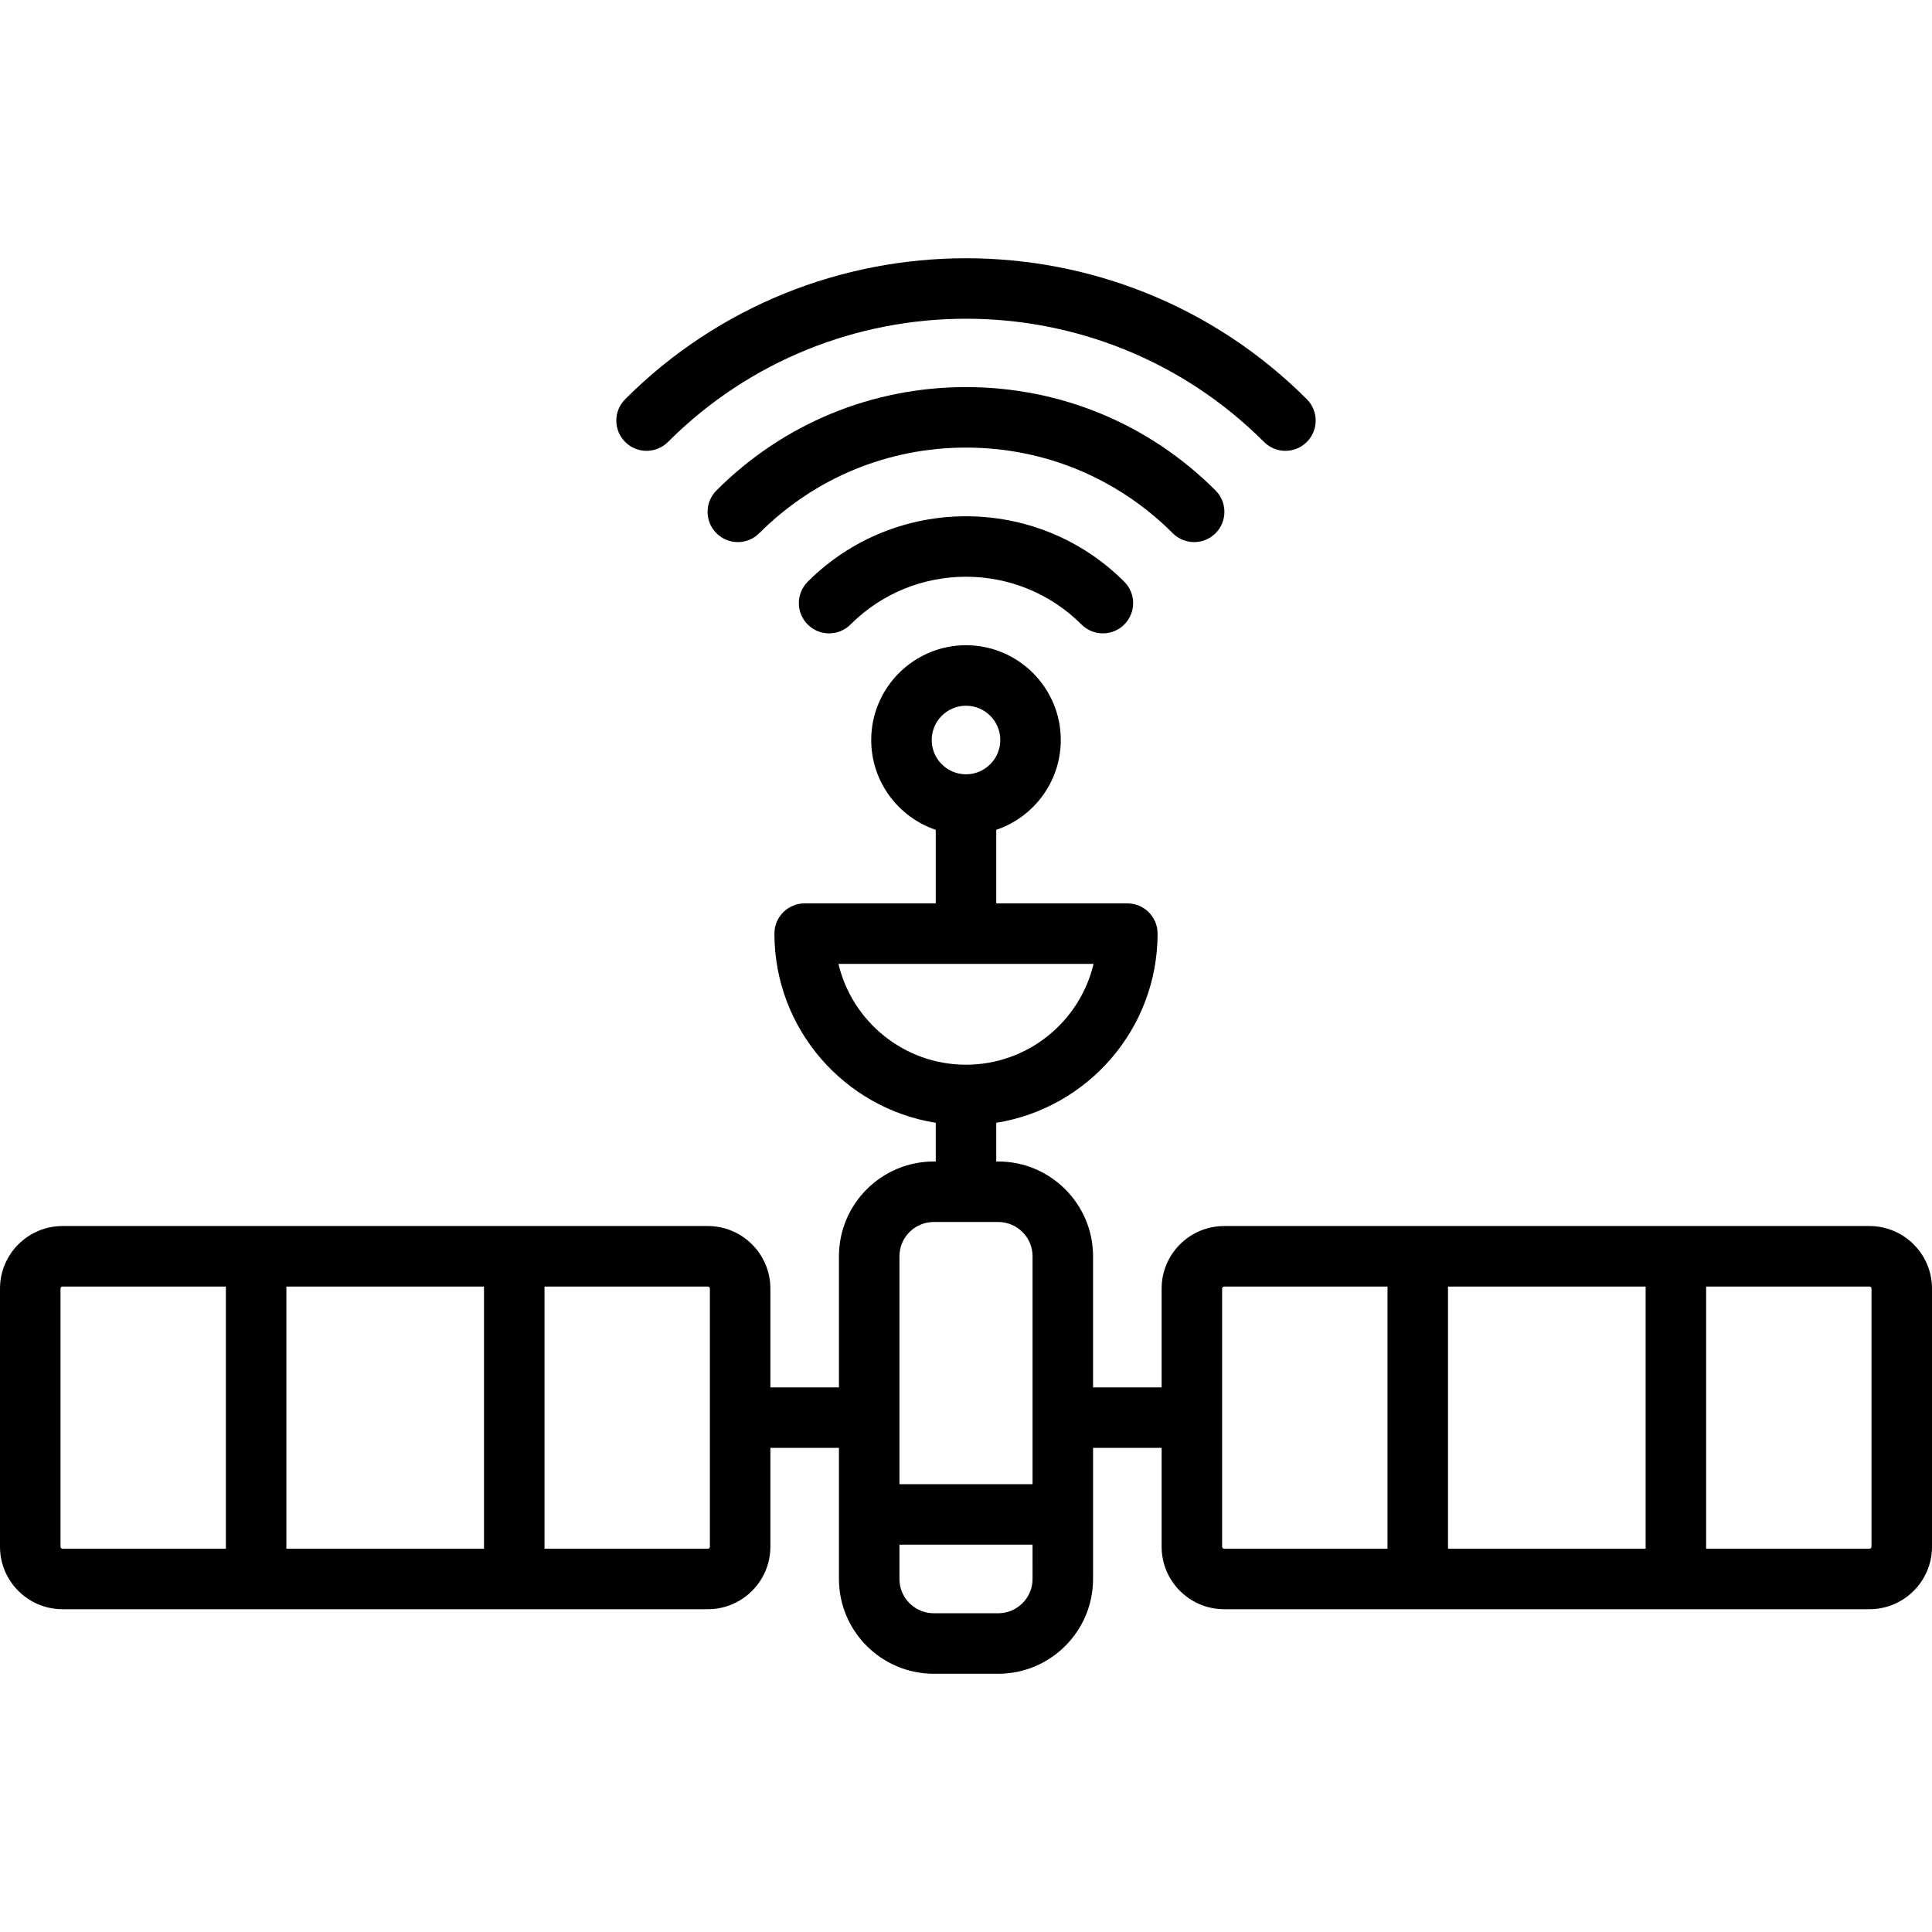
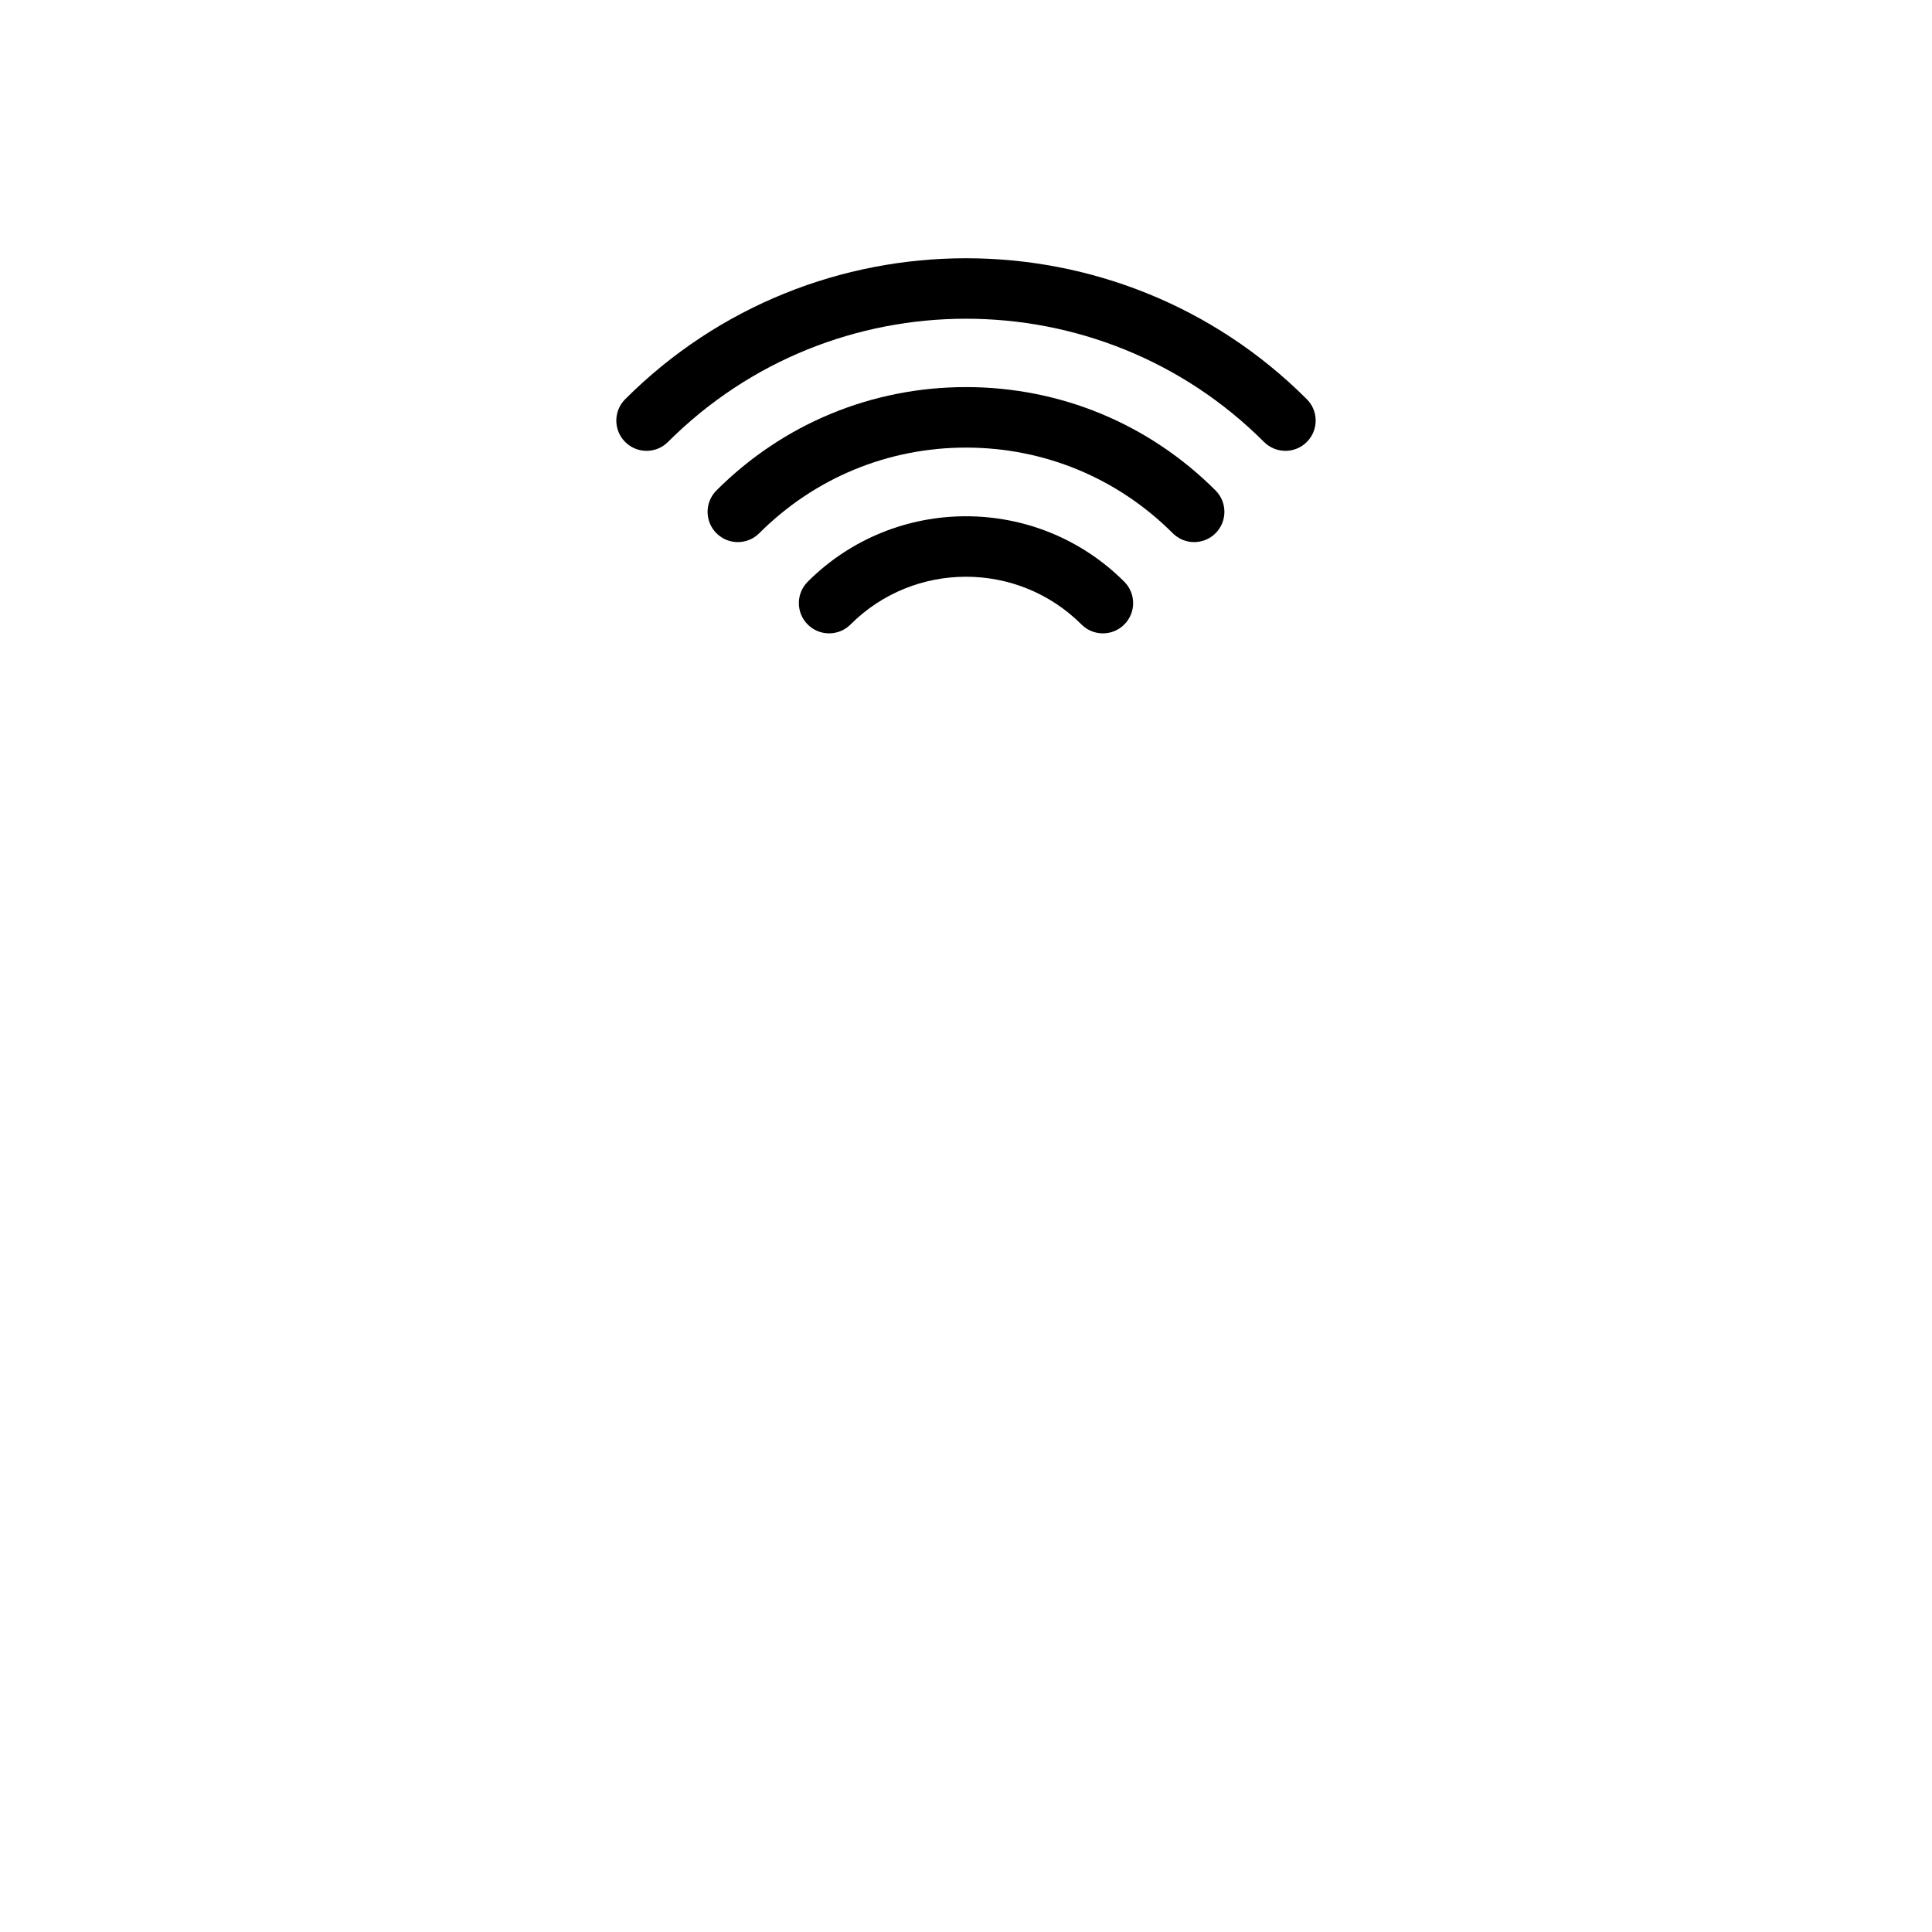
<svg xmlns="http://www.w3.org/2000/svg" fill="#000000" height="800px" width="800px" version="1.1" id="Layer_1" viewBox="0 0 512 512" xml:space="preserve">
  <g>
    <g>
-       <path d="M495.432,324.914H324.409c-9.136,0-16.568,7.432-16.568,16.568v26.188H289.67V332.93    c0-13.851-11.268-25.119-25.119-25.119h-0.534v-10.259c24.2-3.856,42.756-24.866,42.756-50.133c0-4.427-3.589-8.017-8.017-8.017    h-34.739v-19.49c9.93-3.354,17.102-12.752,17.102-23.8c0-13.851-11.268-25.119-25.119-25.119s-25.119,11.268-25.119,25.119    c0,11.048,7.172,20.446,17.102,23.8v19.49h-34.739c-4.427,0-8.017,3.589-8.017,8.017c0,25.268,18.556,46.278,42.756,50.133v10.259    h-0.534c-13.851,0-25.119,11.268-25.119,25.119v34.739h-18.171v-26.188c0-9.136-7.432-16.568-16.568-16.568H16.568    C7.432,324.914,0,332.346,0,341.481v68.409c0,9.136,7.432,16.568,16.568,16.568h171.023c9.136,0,16.568-7.432,16.568-16.568    v-26.188h18.171v34.739c0,13.851,11.268,25.119,25.119,25.119h17.102c13.851,0,25.119-11.268,25.119-25.119v-34.739h18.171v26.188    c0,9.136,7.432,16.568,16.568,16.568h171.023c9.136,0,16.568-7.432,16.568-16.568v-68.409    C512,332.346,504.568,324.914,495.432,324.914z M59.858,410.425h-43.29c-0.295,0-0.534-0.239-0.534-0.534v-68.409    c0-0.295,0.239-0.534,0.534-0.534h43.29V410.425z M128.268,410.425H75.891v-69.478h52.377V410.425z M188.125,409.891    c0,0.295-0.239,0.534-0.534,0.534h-43.289v-69.478h43.289c0.295,0,0.534,0.239,0.534,0.534V409.891z M246.914,196.112    c0-5.01,4.076-9.086,9.086-9.086s9.086,4.076,9.086,9.086c0,5.01-4.076,9.086-9.086,9.086S246.914,201.122,246.914,196.112z     M222.195,255.435h67.611c-3.628,15.303-17.408,26.722-33.805,26.722S225.823,270.739,222.195,255.435z M273.637,418.442    c0,5.01-4.076,9.086-9.086,9.086h-17.102c-5.01,0-9.086-4.076-9.086-9.086v-9.086h35.273V418.442z M273.637,393.323h-35.273    V332.93c0-5.01,4.076-9.086,9.086-9.086h17.102c5.01,0,9.086,4.076,9.086,9.086V393.323z M367.699,410.425h-43.29    c-0.295,0-0.534-0.239-0.534-0.534v-68.409c0-0.295,0.239-0.534,0.534-0.534h43.29V410.425z M436.11,410.425h-52.376v-69.478    h52.376V410.425z M495.967,409.891c0,0.295-0.239,0.534-0.534,0.534h-43.289v-69.478h43.289c0.295,0,0.534,0.239,0.534,0.534    V409.891z" />
-     </g>
+       </g>
  </g>
  <g>
    <g>
      <path d="M297.947,154.164c-23.13-23.131-60.763-23.131-83.894,0c-3.131,3.131-3.131,8.207,0,11.337    c3.131,3.131,8.207,3.131,11.337,0c16.879-16.879,44.342-16.879,61.221,0c1.565,1.565,3.617,2.348,5.668,2.348    s4.103-0.782,5.668-2.348C301.077,162.37,301.077,157.294,297.947,154.164z" />
    </g>
  </g>
  <g>
    <g>
      <path d="M322.134,129.977c-17.665-17.666-41.152-27.394-66.135-27.394c-24.982,0-48.469,9.729-66.135,27.394    c-3.131,3.131-3.131,8.207,0,11.337c3.131,3.131,8.207,3.131,11.337,0c14.636-14.636,34.098-22.698,54.797-22.698    c20.699,0,40.16,8.062,54.797,22.698c1.567,1.567,3.619,2.348,5.67,2.348s4.104-0.782,5.668-2.348    C325.264,138.183,325.264,133.107,322.134,129.977z" />
    </g>
  </g>
  <g>
    <g>
      <path d="M346.319,105.792c-49.803-49.803-130.838-49.803-180.641,0c-3.131,3.131-3.131,8.207,0,11.337    c3.132,3.131,8.208,3.131,11.338,0c43.551-43.551,114.415-43.551,157.966,0c1.565,1.565,3.617,2.348,5.668,2.348    s4.103-0.782,5.668-2.348C349.45,113.997,349.45,108.921,346.319,105.792z" />
    </g>
  </g>
</svg>